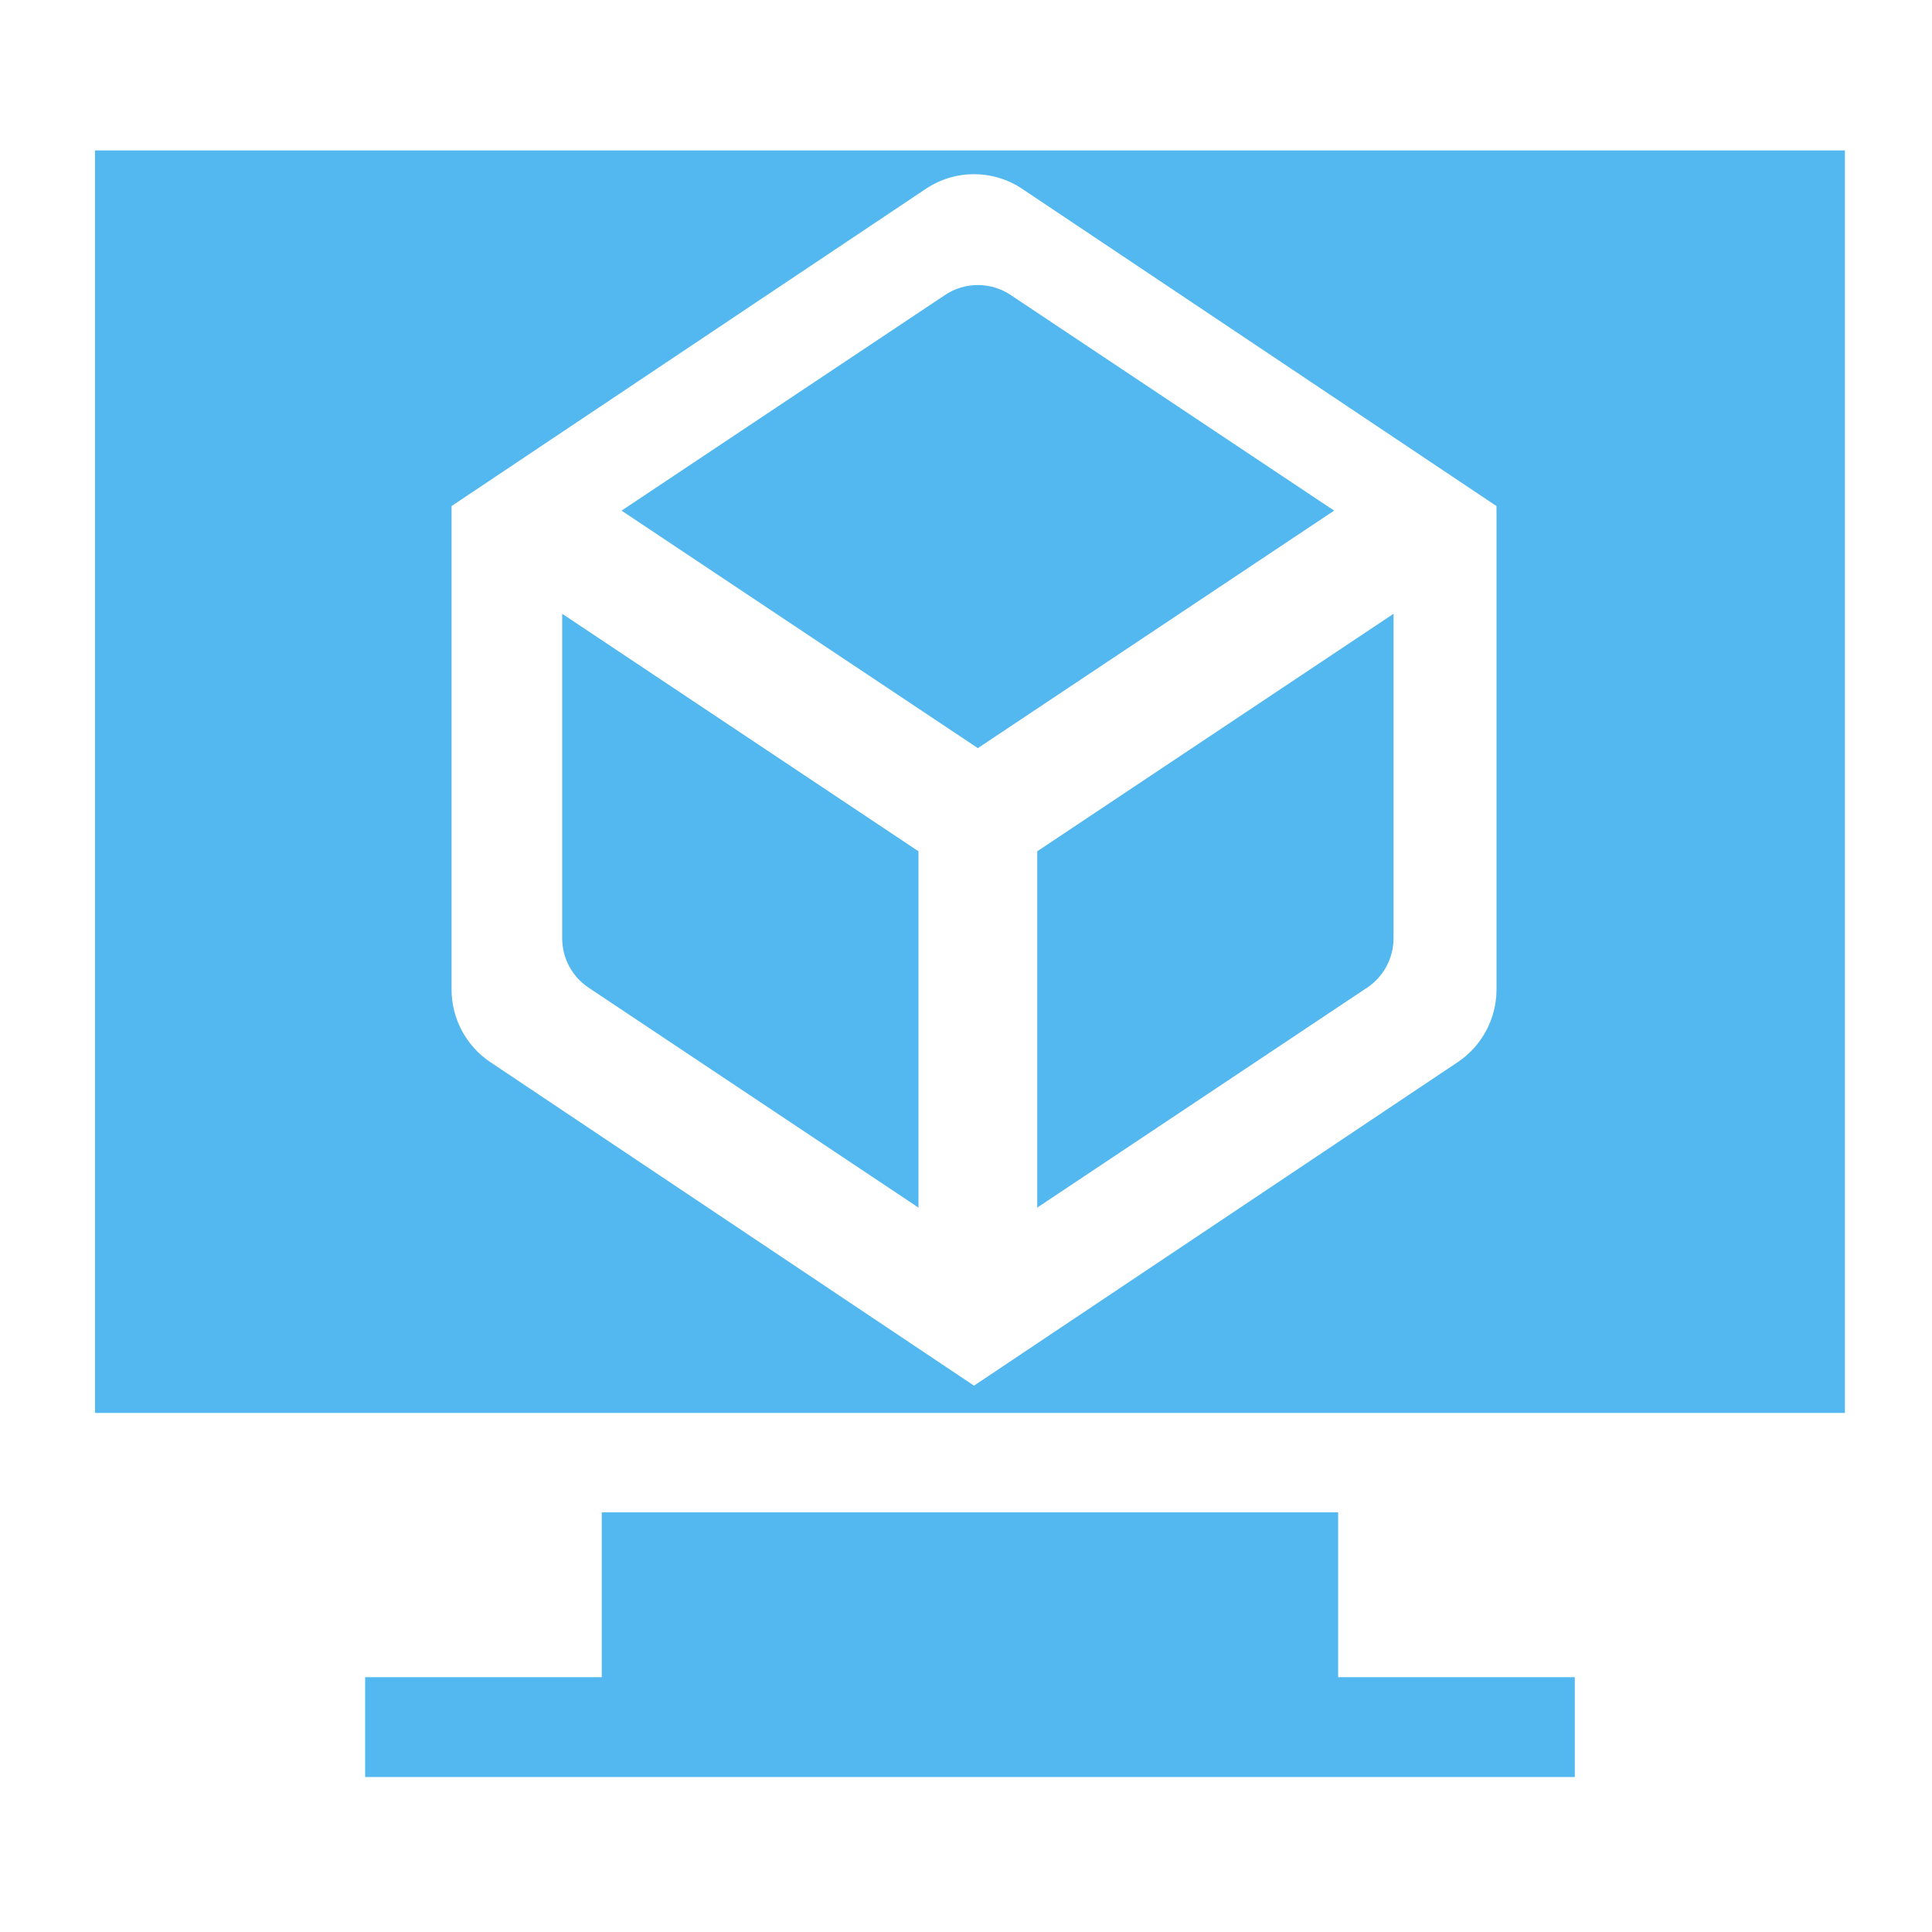
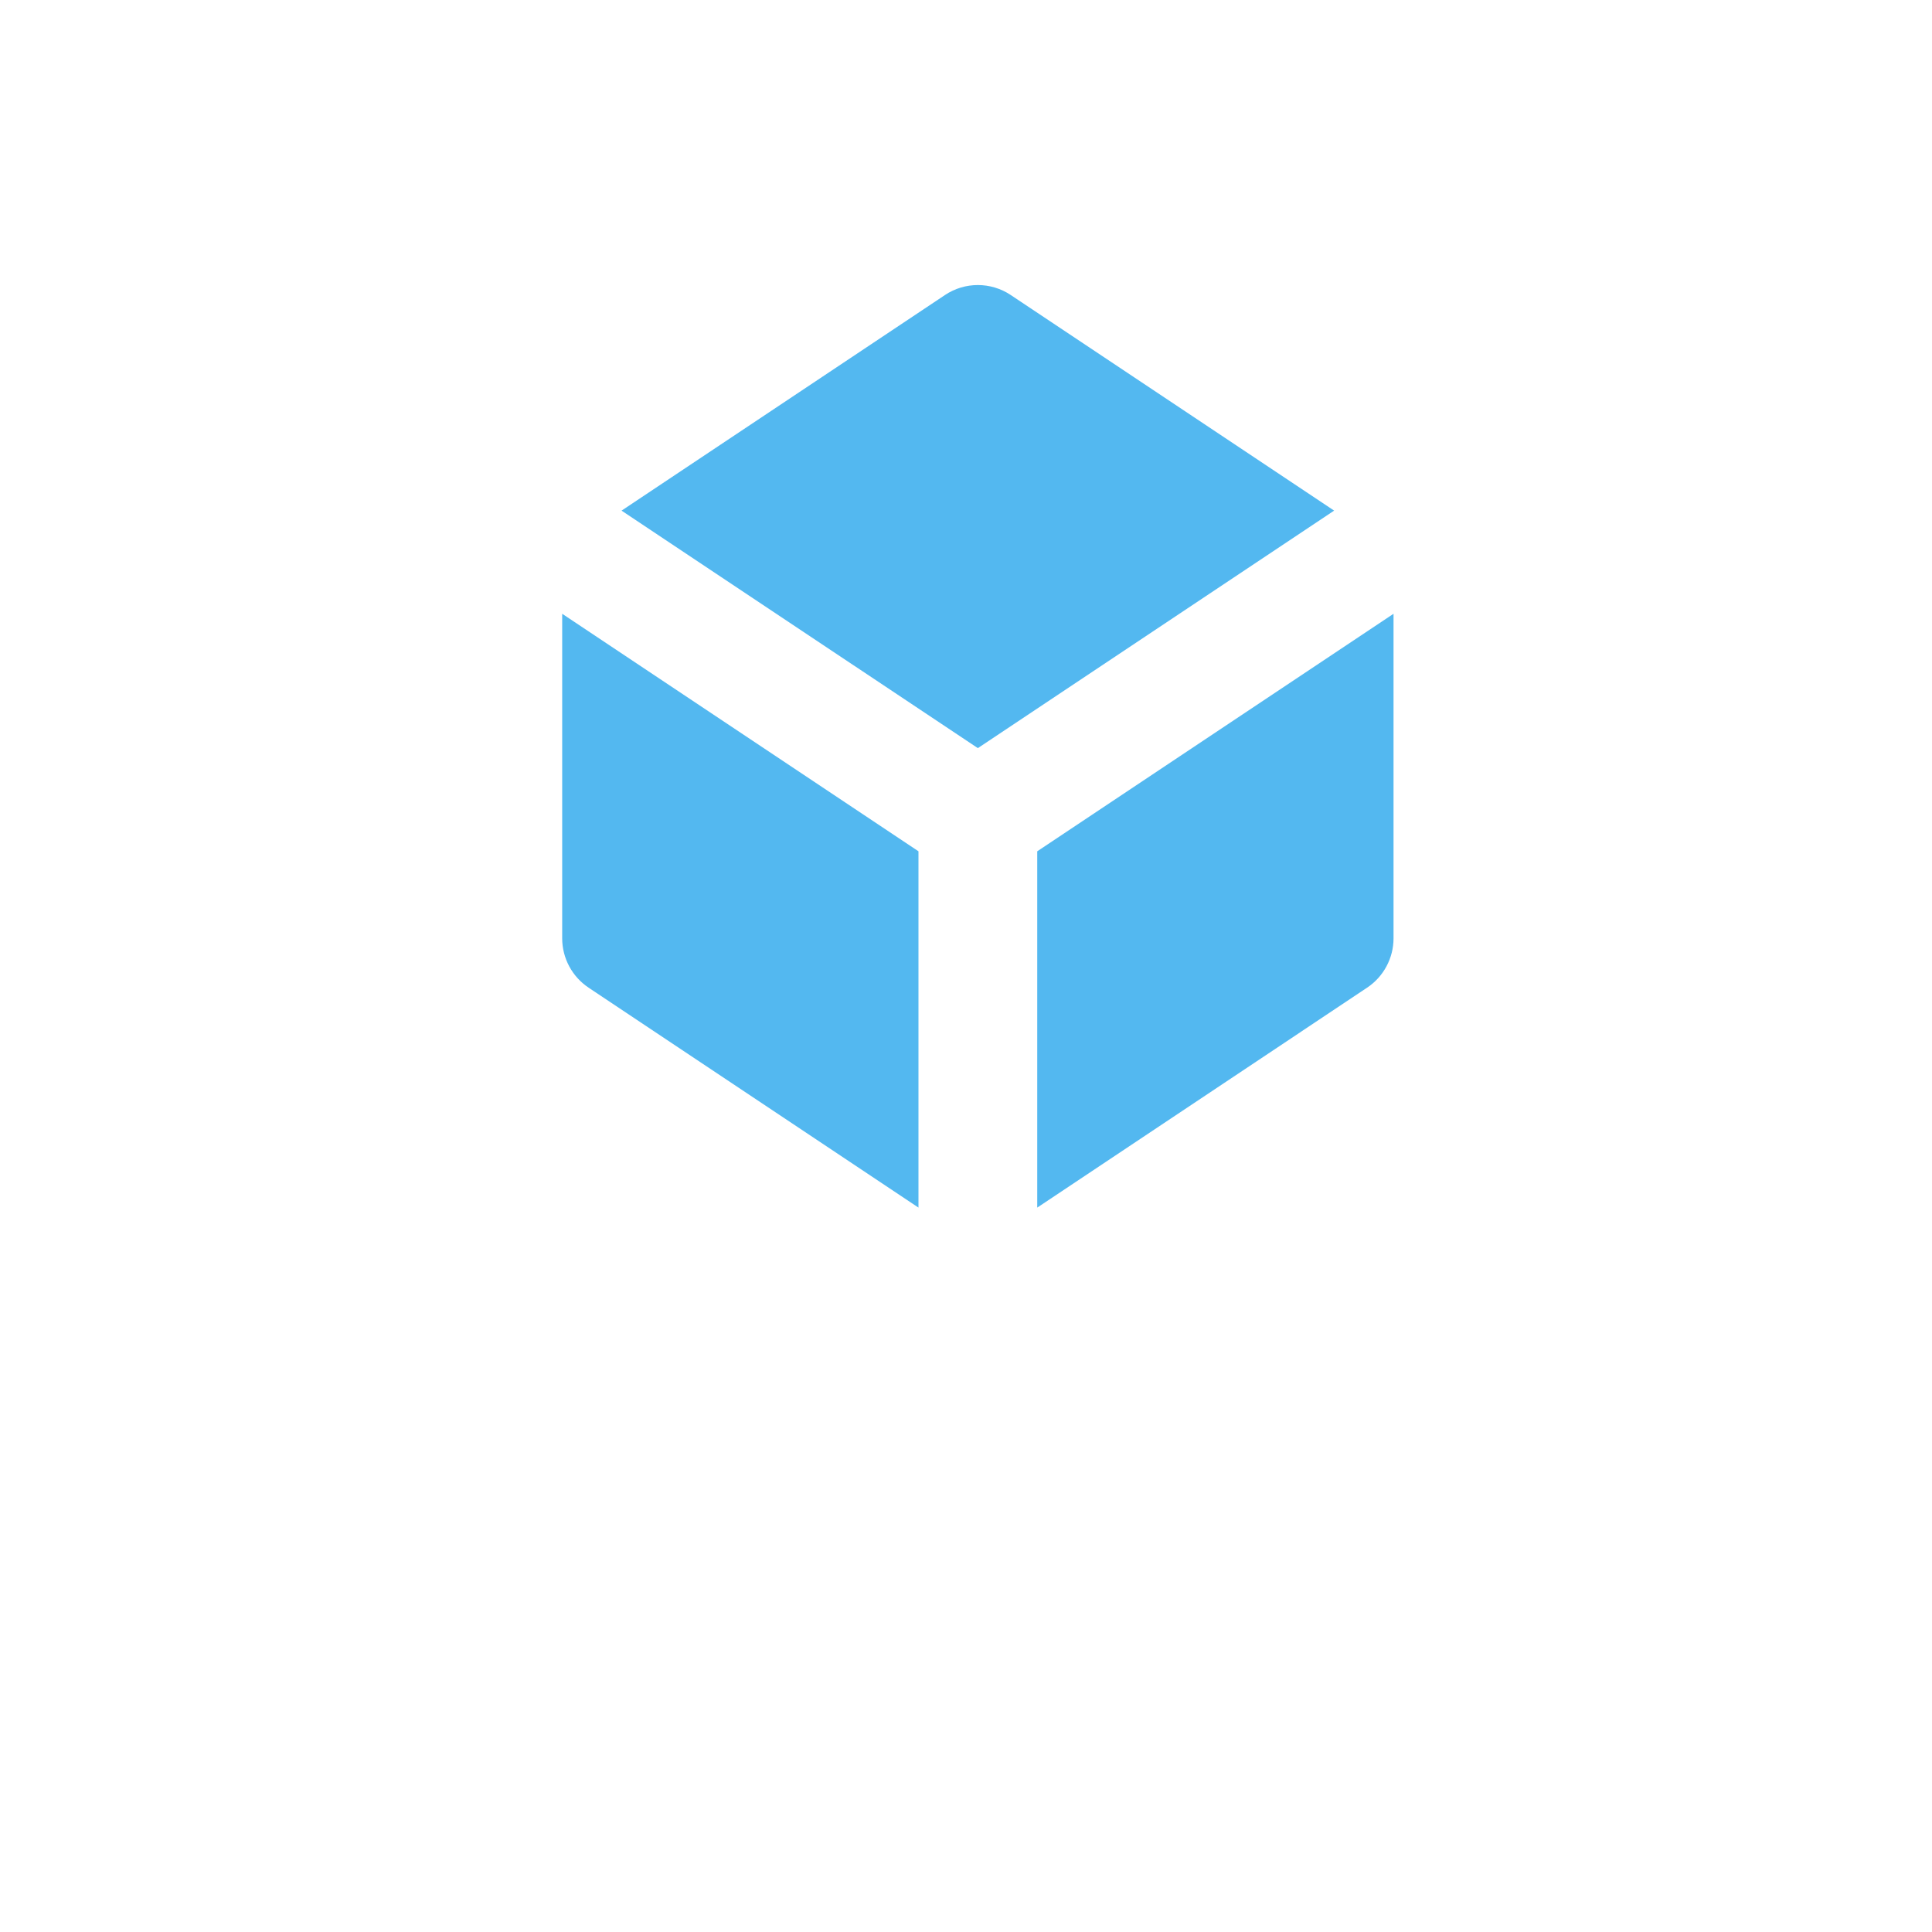
<svg xmlns="http://www.w3.org/2000/svg" width="244" height="244" viewBox="0 0 244 244" fill="none">
-   <path fill-rule="evenodd" clip-rule="evenodd" d="M169 191H76V211.819H46.115V224.426H198.887V211.819H169V191Z" fill="#53B8F0" />
-   <path fill-rule="evenodd" clip-rule="evenodd" d="M12 19H233V178.446H12V19ZM116.912 23.859C120.607 21.38 125.419 21.38 129.113 23.859L188.996 63.913L189 64.205L188.999 64.23L189 64.665V124.961C189 128.645 187.163 132.094 184.103 134.141L123.011 174.999L61.926 134.14C58.865 132.092 57.028 128.645 57.028 124.96V64.665V64.442V63.913L116.912 23.859Z" fill="#53B8F0" />
  <path d="M127.657 37.263C125.138 35.579 121.857 35.579 119.337 37.263L78.499 64.489L123.497 94.485L168.494 64.489L127.657 37.263Z" fill="#53B8F0" />
  <path d="M71 77.517V118.499C71 121.004 72.252 123.347 74.34 124.739L115.997 152.511V107.513L71 77.517Z" fill="#53B8F0" />
  <path d="M130.997 107.513V152.511L172.655 124.739C174.743 123.347 175.995 121.003 175.995 118.499V77.516L130.997 107.513Z" fill="#53B8F0" />
</svg>